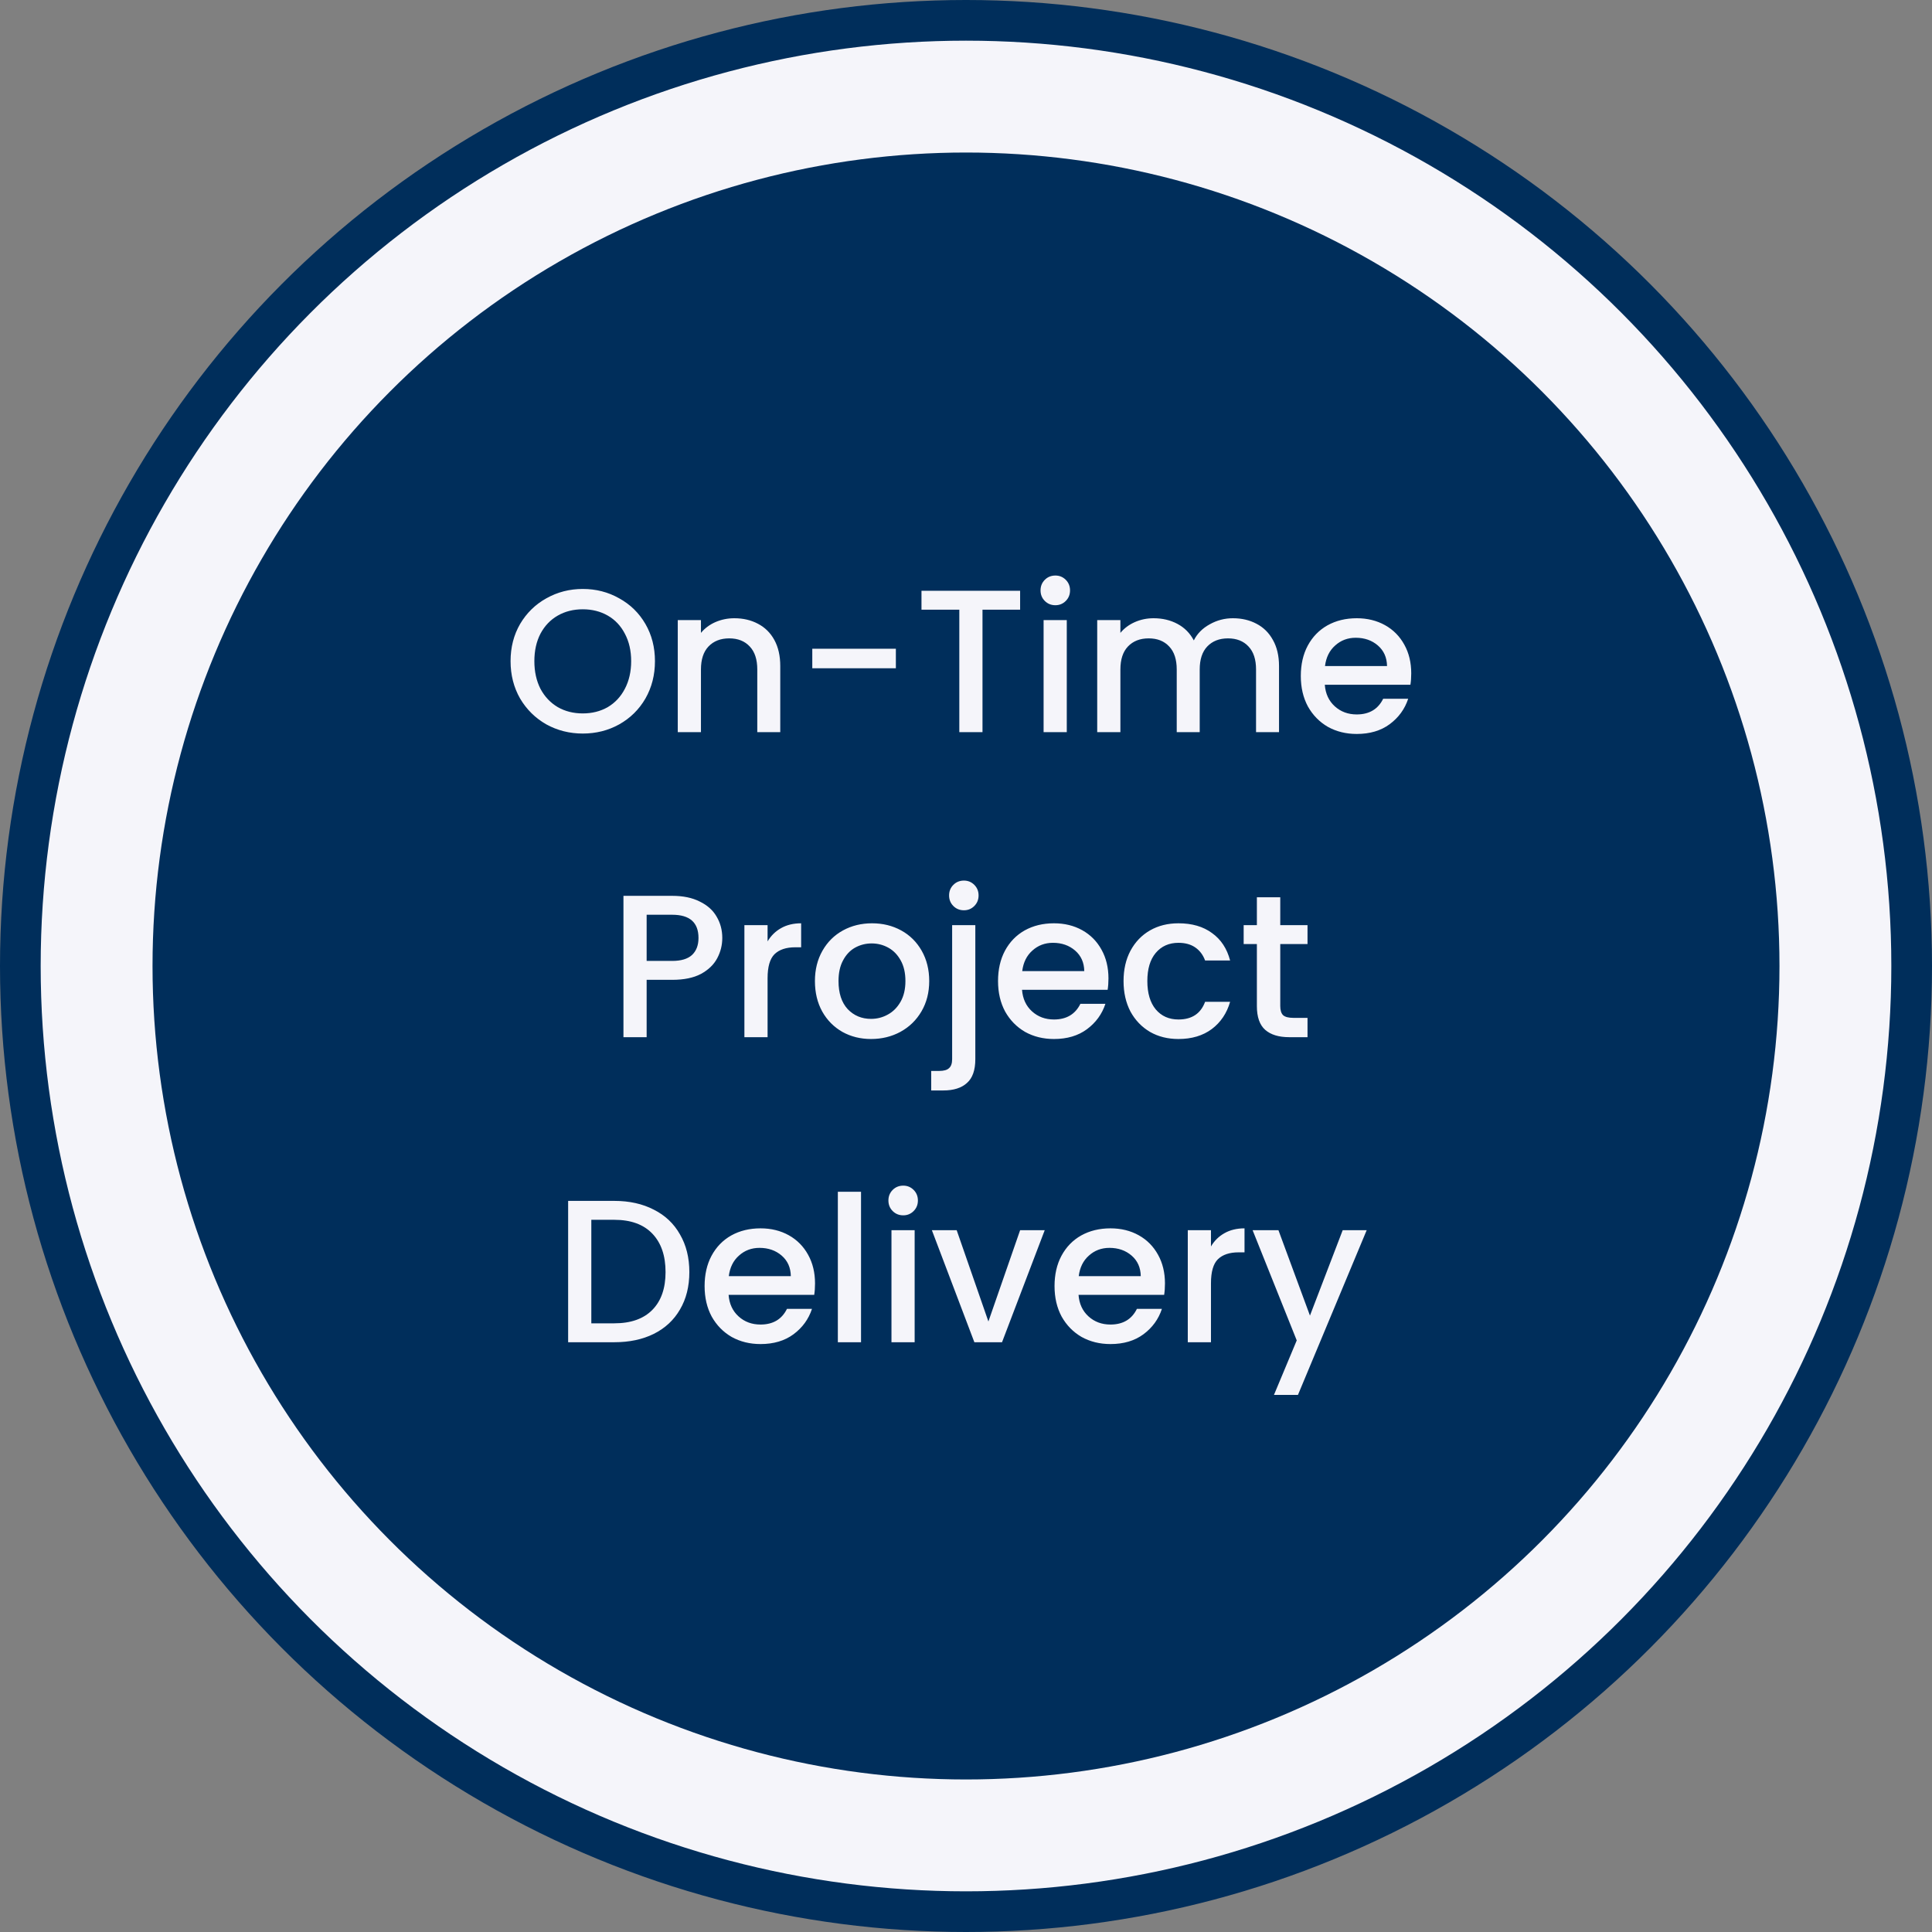
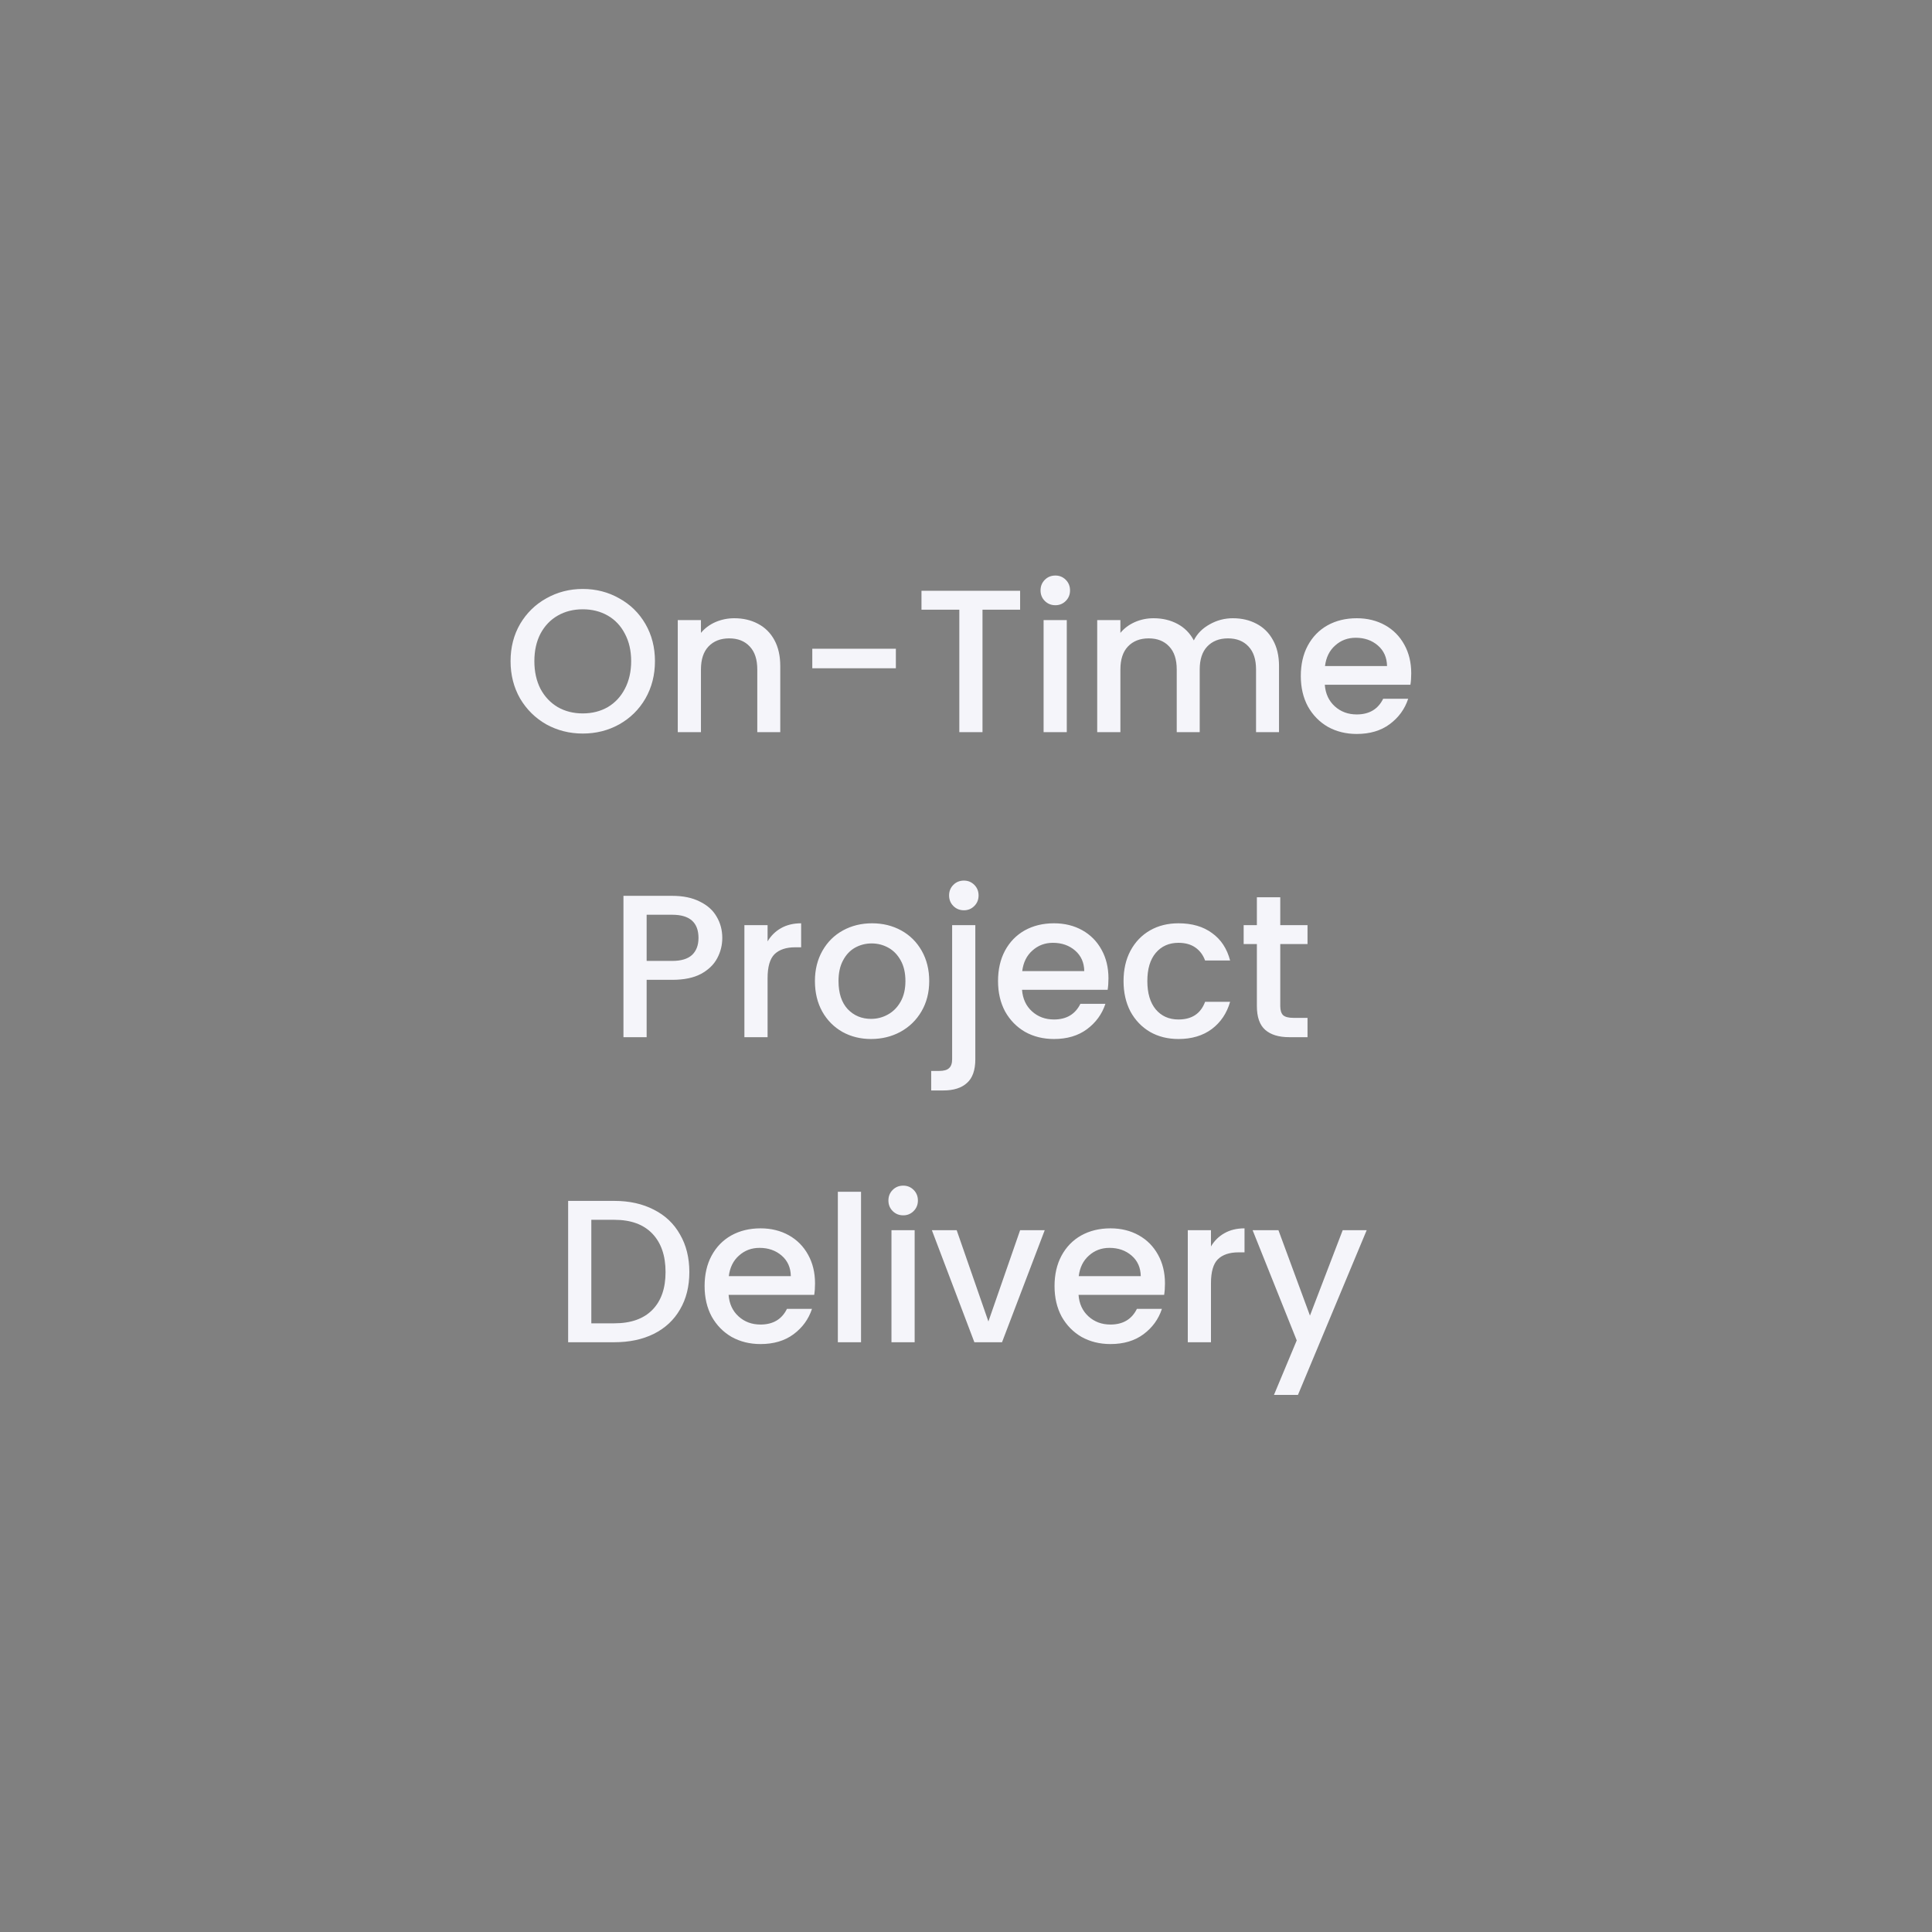
<svg xmlns="http://www.w3.org/2000/svg" width="190" height="190" viewBox="0 0 190 190" fill="none">
  <rect x="0" y="0" width="190" height="190" fill="#808080" stroke="none" />
-   <circle cx="95" cy="95" r="93" fill="#F5F5FA" stroke="#002E5B" stroke-width="4" />
-   <circle cx="95" cy="95" r="80" fill="#002E5B" />
  <path d="M57.311 72.14C56.017 72.14 54.824 71.84 53.731 71.24C52.651 70.627 51.791 69.78 51.151 68.7C50.524 67.607 50.211 66.38 50.211 65.02C50.211 63.66 50.524 62.44 51.151 61.36C51.791 60.28 52.651 59.44 53.731 58.84C54.824 58.227 56.017 57.92 57.311 57.92C58.617 57.92 59.811 58.227 60.891 58.84C61.984 59.44 62.844 60.28 63.471 61.36C64.097 62.44 64.411 63.66 64.411 65.02C64.411 66.38 64.097 67.607 63.471 68.7C62.844 69.78 61.984 70.627 60.891 71.24C59.811 71.84 58.617 72.14 57.311 72.14ZM57.311 70.16C58.231 70.16 59.051 69.953 59.771 69.54C60.491 69.113 61.051 68.513 61.451 67.74C61.864 66.953 62.071 66.047 62.071 65.02C62.071 63.993 61.864 63.093 61.451 62.32C61.051 61.547 60.491 60.953 59.771 60.54C59.051 60.127 58.231 59.92 57.311 59.92C56.391 59.92 55.571 60.127 54.851 60.54C54.131 60.953 53.564 61.547 53.151 62.32C52.751 63.093 52.551 63.993 52.551 65.02C52.551 66.047 52.751 66.953 53.151 67.74C53.564 68.513 54.131 69.113 54.851 69.54C55.571 69.953 56.391 70.16 57.311 70.16ZM72.214 60.8C73.081 60.8 73.854 60.98 74.534 61.34C75.228 61.7 75.768 62.233 76.154 62.94C76.541 63.647 76.734 64.5 76.734 65.5V72H74.474V65.84C74.474 64.853 74.228 64.1 73.734 63.58C73.241 63.047 72.568 62.78 71.714 62.78C70.861 62.78 70.181 63.047 69.674 63.58C69.181 64.1 68.934 64.853 68.934 65.84V72H66.654V60.98H68.934V62.24C69.308 61.787 69.781 61.433 70.354 61.18C70.941 60.927 71.561 60.8 72.214 60.8ZM88.103 63.8V65.72H79.883V63.8H88.103ZM100.322 58.1V59.96H96.622V72H94.342V59.96H90.622V58.1H100.322ZM103.791 59.52C103.378 59.52 103.031 59.38 102.751 59.1C102.471 58.82 102.331 58.473 102.331 58.06C102.331 57.647 102.471 57.3 102.751 57.02C103.031 56.74 103.378 56.6 103.791 56.6C104.191 56.6 104.531 56.74 104.811 57.02C105.091 57.3 105.231 57.647 105.231 58.06C105.231 58.473 105.091 58.82 104.811 59.1C104.531 59.38 104.191 59.52 103.791 59.52ZM104.911 60.98V72H102.631V60.98H104.911ZM121.244 60.8C122.111 60.8 122.884 60.98 123.564 61.34C124.258 61.7 124.798 62.233 125.184 62.94C125.584 63.647 125.784 64.5 125.784 65.5V72H123.524V65.84C123.524 64.853 123.278 64.1 122.784 63.58C122.291 63.047 121.618 62.78 120.764 62.78C119.911 62.78 119.231 63.047 118.724 63.58C118.231 64.1 117.984 64.853 117.984 65.84V72H115.724V65.84C115.724 64.853 115.478 64.1 114.984 63.58C114.491 63.047 113.818 62.78 112.964 62.78C112.111 62.78 111.431 63.047 110.924 63.58C110.431 64.1 110.184 64.853 110.184 65.84V72H107.904V60.98H110.184V62.24C110.558 61.787 111.031 61.433 111.604 61.18C112.178 60.927 112.791 60.8 113.444 60.8C114.324 60.8 115.111 60.987 115.804 61.36C116.498 61.733 117.031 62.273 117.404 62.98C117.738 62.313 118.258 61.787 118.964 61.4C119.671 61 120.431 60.8 121.244 60.8ZM138.786 66.22C138.786 66.633 138.759 67.007 138.706 67.34H130.286C130.352 68.22 130.679 68.927 131.266 69.46C131.852 69.993 132.572 70.26 133.426 70.26C134.652 70.26 135.519 69.747 136.026 68.72H138.486C138.152 69.733 137.546 70.567 136.666 71.22C135.799 71.86 134.719 72.18 133.426 72.18C132.372 72.18 131.426 71.947 130.586 71.48C129.759 71 129.106 70.333 128.626 69.48C128.159 68.613 127.926 67.613 127.926 66.48C127.926 65.347 128.152 64.353 128.606 63.5C129.072 62.633 129.719 61.967 130.546 61.5C131.386 61.033 132.346 60.8 133.426 60.8C134.466 60.8 135.392 61.027 136.206 61.48C137.019 61.933 137.652 62.573 138.106 63.4C138.559 64.213 138.786 65.153 138.786 66.22ZM136.406 65.5C136.392 64.66 136.092 63.987 135.506 63.48C134.919 62.973 134.192 62.72 133.326 62.72C132.539 62.72 131.866 62.973 131.306 63.48C130.746 63.973 130.412 64.647 130.306 65.5H136.406ZM71.032 92.24C71.032 92.947 70.866 93.613 70.532 94.24C70.199 94.867 69.666 95.38 68.933 95.78C68.199 96.167 67.259 96.36 66.112 96.36H63.593V102H61.312V88.1H66.112C67.179 88.1 68.079 88.287 68.812 88.66C69.559 89.02 70.112 89.513 70.472 90.14C70.846 90.767 71.032 91.467 71.032 92.24ZM66.112 94.5C66.979 94.5 67.626 94.307 68.052 93.92C68.479 93.52 68.692 92.96 68.692 92.24C68.692 90.72 67.832 89.96 66.112 89.96H63.593V94.5H66.112ZM75.487 92.58C75.82 92.02 76.26 91.587 76.807 91.28C77.367 90.96 78.027 90.8 78.787 90.8V93.16H78.207C77.314 93.16 76.634 93.387 76.167 93.84C75.714 94.293 75.487 95.08 75.487 96.2V102H73.207V90.98H75.487V92.58ZM85.663 102.18C84.623 102.18 83.683 101.947 82.843 101.48C82.003 101 81.343 100.333 80.863 99.48C80.383 98.613 80.143 97.613 80.143 96.48C80.143 95.36 80.389 94.367 80.883 93.5C81.376 92.633 82.049 91.967 82.903 91.5C83.756 91.033 84.71 90.8 85.763 90.8C86.816 90.8 87.769 91.033 88.623 91.5C89.476 91.967 90.15 92.633 90.643 93.5C91.136 94.367 91.383 95.36 91.383 96.48C91.383 97.6 91.129 98.593 90.623 99.46C90.116 100.327 89.423 101 88.543 101.48C87.676 101.947 86.716 102.18 85.663 102.18ZM85.663 100.2C86.249 100.2 86.796 100.06 87.303 99.78C87.823 99.5 88.243 99.08 88.563 98.52C88.883 97.96 89.043 97.28 89.043 96.48C89.043 95.68 88.889 95.007 88.583 94.46C88.276 93.9 87.87 93.48 87.363 93.2C86.856 92.92 86.309 92.78 85.723 92.78C85.136 92.78 84.59 92.92 84.083 93.2C83.59 93.48 83.196 93.9 82.903 94.46C82.609 95.007 82.463 95.68 82.463 96.48C82.463 97.667 82.763 98.587 83.363 99.24C83.976 99.88 84.743 100.2 85.663 100.2ZM94.797 89.52C94.383 89.52 94.037 89.38 93.757 89.1C93.477 88.82 93.337 88.473 93.337 88.06C93.337 87.647 93.477 87.3 93.757 87.02C94.037 86.74 94.383 86.6 94.797 86.6C95.197 86.6 95.537 86.74 95.817 87.02C96.097 87.3 96.237 87.647 96.237 88.06C96.237 88.473 96.097 88.82 95.817 89.1C95.537 89.38 95.197 89.52 94.797 89.52ZM95.917 104.16C95.917 105.24 95.643 106.02 95.097 106.5C94.563 106.993 93.783 107.24 92.757 107.24H91.577V105.32H92.357C92.823 105.32 93.15 105.227 93.337 105.04C93.537 104.867 93.637 104.573 93.637 104.16V90.98H95.917V104.16ZM109.01 96.22C109.01 96.633 108.983 97.007 108.93 97.34H100.51C100.577 98.22 100.903 98.927 101.49 99.46C102.077 99.993 102.797 100.26 103.65 100.26C104.877 100.26 105.743 99.747 106.25 98.72H108.71C108.377 99.733 107.77 100.567 106.89 101.22C106.023 101.86 104.943 102.18 103.65 102.18C102.597 102.18 101.65 101.947 100.81 101.48C99.984 101 99.33 100.333 98.85 99.48C98.383 98.613 98.15 97.613 98.15 96.48C98.15 95.347 98.377 94.353 98.83 93.5C99.297 92.633 99.944 91.967 100.77 91.5C101.61 91.033 102.57 90.8 103.65 90.8C104.69 90.8 105.617 91.027 106.43 91.48C107.243 91.933 107.877 92.573 108.33 93.4C108.783 94.213 109.01 95.153 109.01 96.22ZM106.63 95.5C106.617 94.66 106.317 93.987 105.73 93.48C105.143 92.973 104.417 92.72 103.55 92.72C102.763 92.72 102.09 92.973 101.53 93.48C100.97 93.973 100.637 94.647 100.53 95.5H106.63ZM110.494 96.48C110.494 95.347 110.721 94.353 111.174 93.5C111.641 92.633 112.281 91.967 113.094 91.5C113.907 91.033 114.841 90.8 115.894 90.8C117.227 90.8 118.327 91.12 119.194 91.76C120.074 92.387 120.667 93.287 120.974 94.46H118.514C118.314 93.913 117.994 93.487 117.554 93.18C117.114 92.873 116.561 92.72 115.894 92.72C114.961 92.72 114.214 93.053 113.654 93.72C113.107 94.373 112.834 95.293 112.834 96.48C112.834 97.667 113.107 98.593 113.654 99.26C114.214 99.927 114.961 100.26 115.894 100.26C117.214 100.26 118.087 99.68 118.514 98.52H120.974C120.654 99.64 120.054 100.533 119.174 101.2C118.294 101.853 117.201 102.18 115.894 102.18C114.841 102.18 113.907 101.947 113.094 101.48C112.281 101 111.641 100.333 111.174 99.48C110.721 98.613 110.494 97.613 110.494 96.48ZM125.906 92.84V98.94C125.906 99.353 125.999 99.653 126.186 99.84C126.386 100.013 126.719 100.1 127.186 100.1H128.586V102H126.786C125.759 102 124.973 101.76 124.426 101.28C123.879 100.8 123.606 100.02 123.606 98.94V92.84H122.306V90.98H123.606V88.24H125.906V90.98H128.586V92.84H125.906ZM60.413 118.1C61.893 118.1 63.186 118.387 64.293 118.96C65.413 119.52 66.273 120.333 66.873 121.4C67.486 122.453 67.793 123.687 67.793 125.1C67.793 126.513 67.486 127.74 66.873 128.78C66.273 129.82 65.413 130.62 64.293 131.18C63.186 131.727 61.893 132 60.413 132H55.873V118.1H60.413ZM60.413 130.14C62.04 130.14 63.286 129.7 64.153 128.82C65.02 127.94 65.453 126.7 65.453 125.1C65.453 123.487 65.02 122.227 64.153 121.32C63.286 120.413 62.04 119.96 60.413 119.96H58.153V130.14H60.413ZM80.153 126.22C80.153 126.633 80.126 127.007 80.073 127.34H71.653C71.719 128.22 72.046 128.927 72.633 129.46C73.219 129.993 73.939 130.26 74.793 130.26C76.019 130.26 76.886 129.747 77.393 128.72H79.853C79.519 129.733 78.913 130.567 78.033 131.22C77.166 131.86 76.086 132.18 74.793 132.18C73.739 132.18 72.793 131.947 71.953 131.48C71.126 131 70.473 130.333 69.993 129.48C69.526 128.613 69.293 127.613 69.293 126.48C69.293 125.347 69.519 124.353 69.973 123.5C70.439 122.633 71.086 121.967 71.913 121.5C72.753 121.033 73.713 120.8 74.793 120.8C75.833 120.8 76.759 121.027 77.573 121.48C78.386 121.933 79.019 122.573 79.473 123.4C79.926 124.213 80.153 125.153 80.153 126.22ZM77.773 125.5C77.759 124.66 77.459 123.987 76.873 123.48C76.286 122.973 75.559 122.72 74.693 122.72C73.906 122.72 73.233 122.973 72.673 123.48C72.113 123.973 71.779 124.647 71.673 125.5H77.773ZM84.677 117.2V132H82.397V117.2H84.677ZM88.83 119.52C88.417 119.52 88.07 119.38 87.79 119.1C87.51 118.82 87.37 118.473 87.37 118.06C87.37 117.647 87.51 117.3 87.79 117.02C88.07 116.74 88.417 116.6 88.83 116.6C89.23 116.6 89.57 116.74 89.85 117.02C90.13 117.3 90.27 117.647 90.27 118.06C90.27 118.473 90.13 118.82 89.85 119.1C89.57 119.38 89.23 119.52 88.83 119.52ZM89.95 120.98V132H87.67V120.98H89.95ZM97.203 129.96L100.323 120.98H102.743L98.543 132H95.823L91.643 120.98H94.083L97.203 129.96ZM114.567 126.22C114.567 126.633 114.54 127.007 114.487 127.34H106.067C106.133 128.22 106.46 128.927 107.047 129.46C107.633 129.993 108.353 130.26 109.207 130.26C110.433 130.26 111.3 129.747 111.807 128.72H114.267C113.933 129.733 113.327 130.567 112.447 131.22C111.58 131.86 110.5 132.18 109.207 132.18C108.153 132.18 107.207 131.947 106.367 131.48C105.54 131 104.887 130.333 104.407 129.48C103.94 128.613 103.707 127.613 103.707 126.48C103.707 125.347 103.933 124.353 104.387 123.5C104.853 122.633 105.5 121.967 106.327 121.5C107.167 121.033 108.127 120.8 109.207 120.8C110.247 120.8 111.173 121.027 111.987 121.48C112.8 121.933 113.433 122.573 113.887 123.4C114.34 124.213 114.567 125.153 114.567 126.22ZM112.187 125.5C112.173 124.66 111.873 123.987 111.287 123.48C110.7 122.973 109.973 122.72 109.107 122.72C108.32 122.72 107.647 122.973 107.087 123.48C106.527 123.973 106.193 124.647 106.087 125.5H112.187ZM119.091 122.58C119.424 122.02 119.864 121.587 120.411 121.28C120.971 120.96 121.631 120.8 122.391 120.8V123.16H121.811C120.917 123.16 120.237 123.387 119.771 123.84C119.317 124.293 119.091 125.08 119.091 126.2V132H116.811V120.98H119.091V122.58ZM134.406 120.98L127.646 137.18H125.286L127.526 131.82L123.186 120.98H125.726L128.826 129.38L132.046 120.98H134.406Z" fill="#F5F5FA" />
</svg>